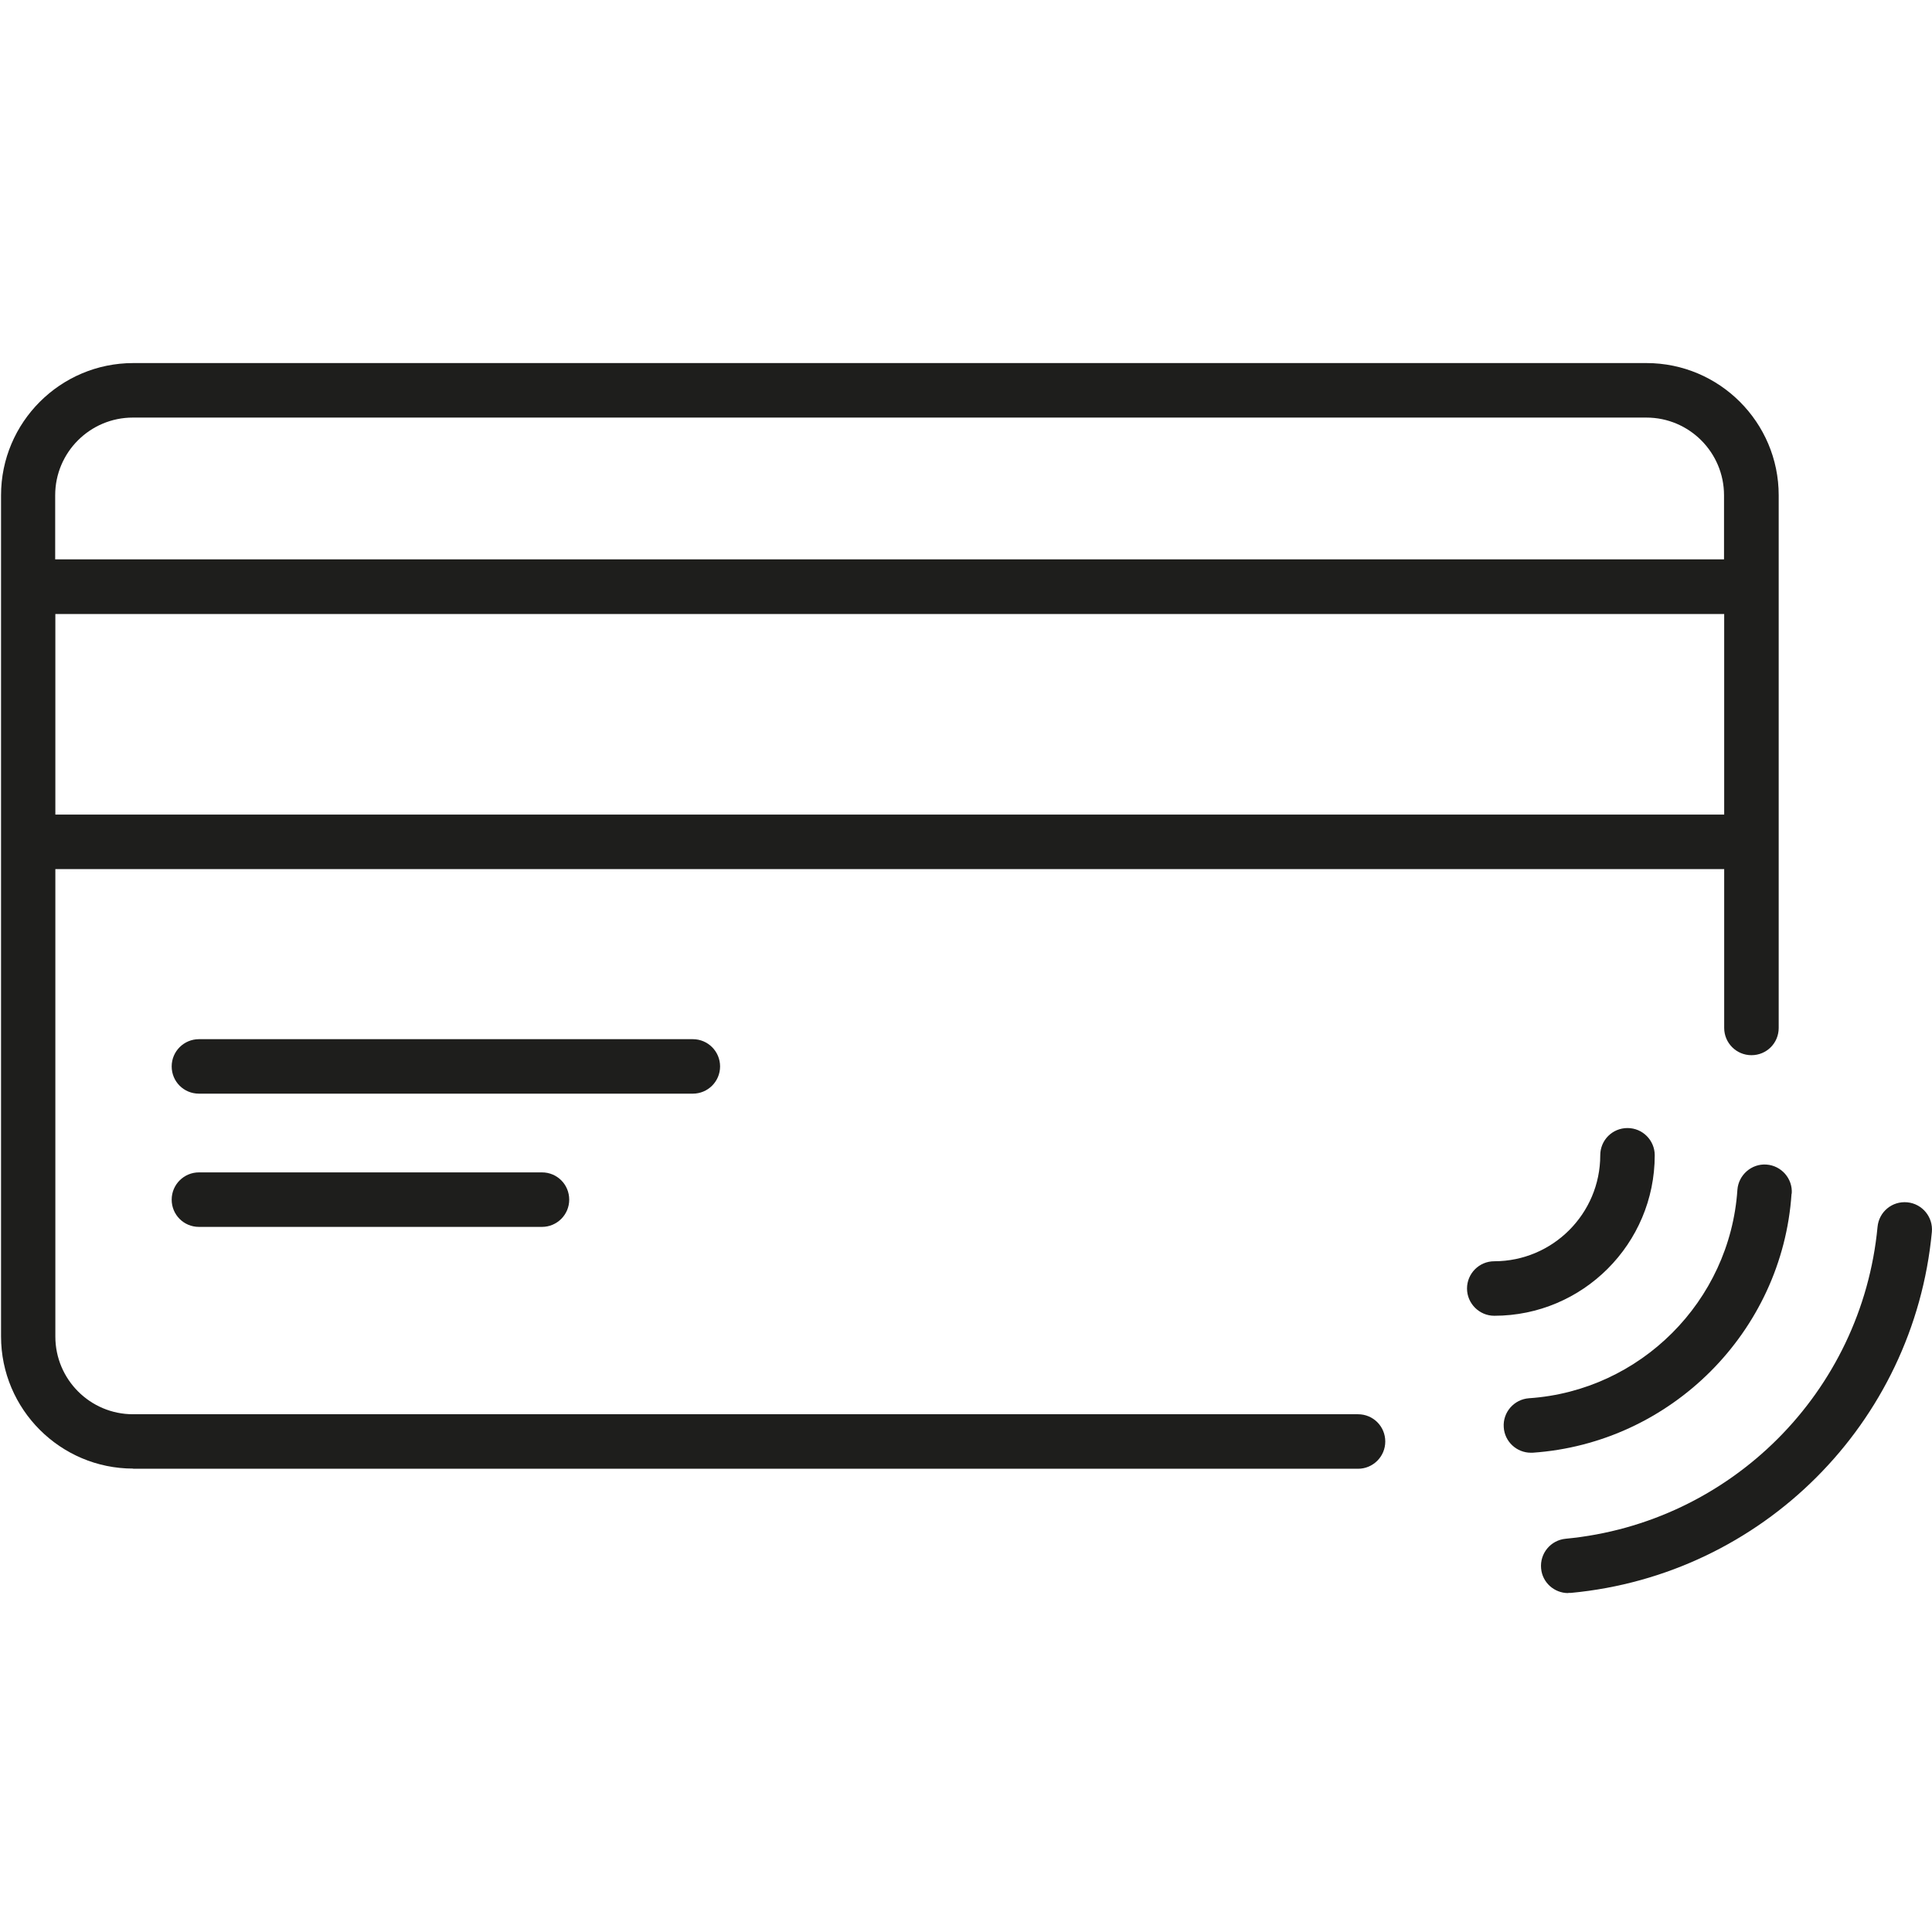
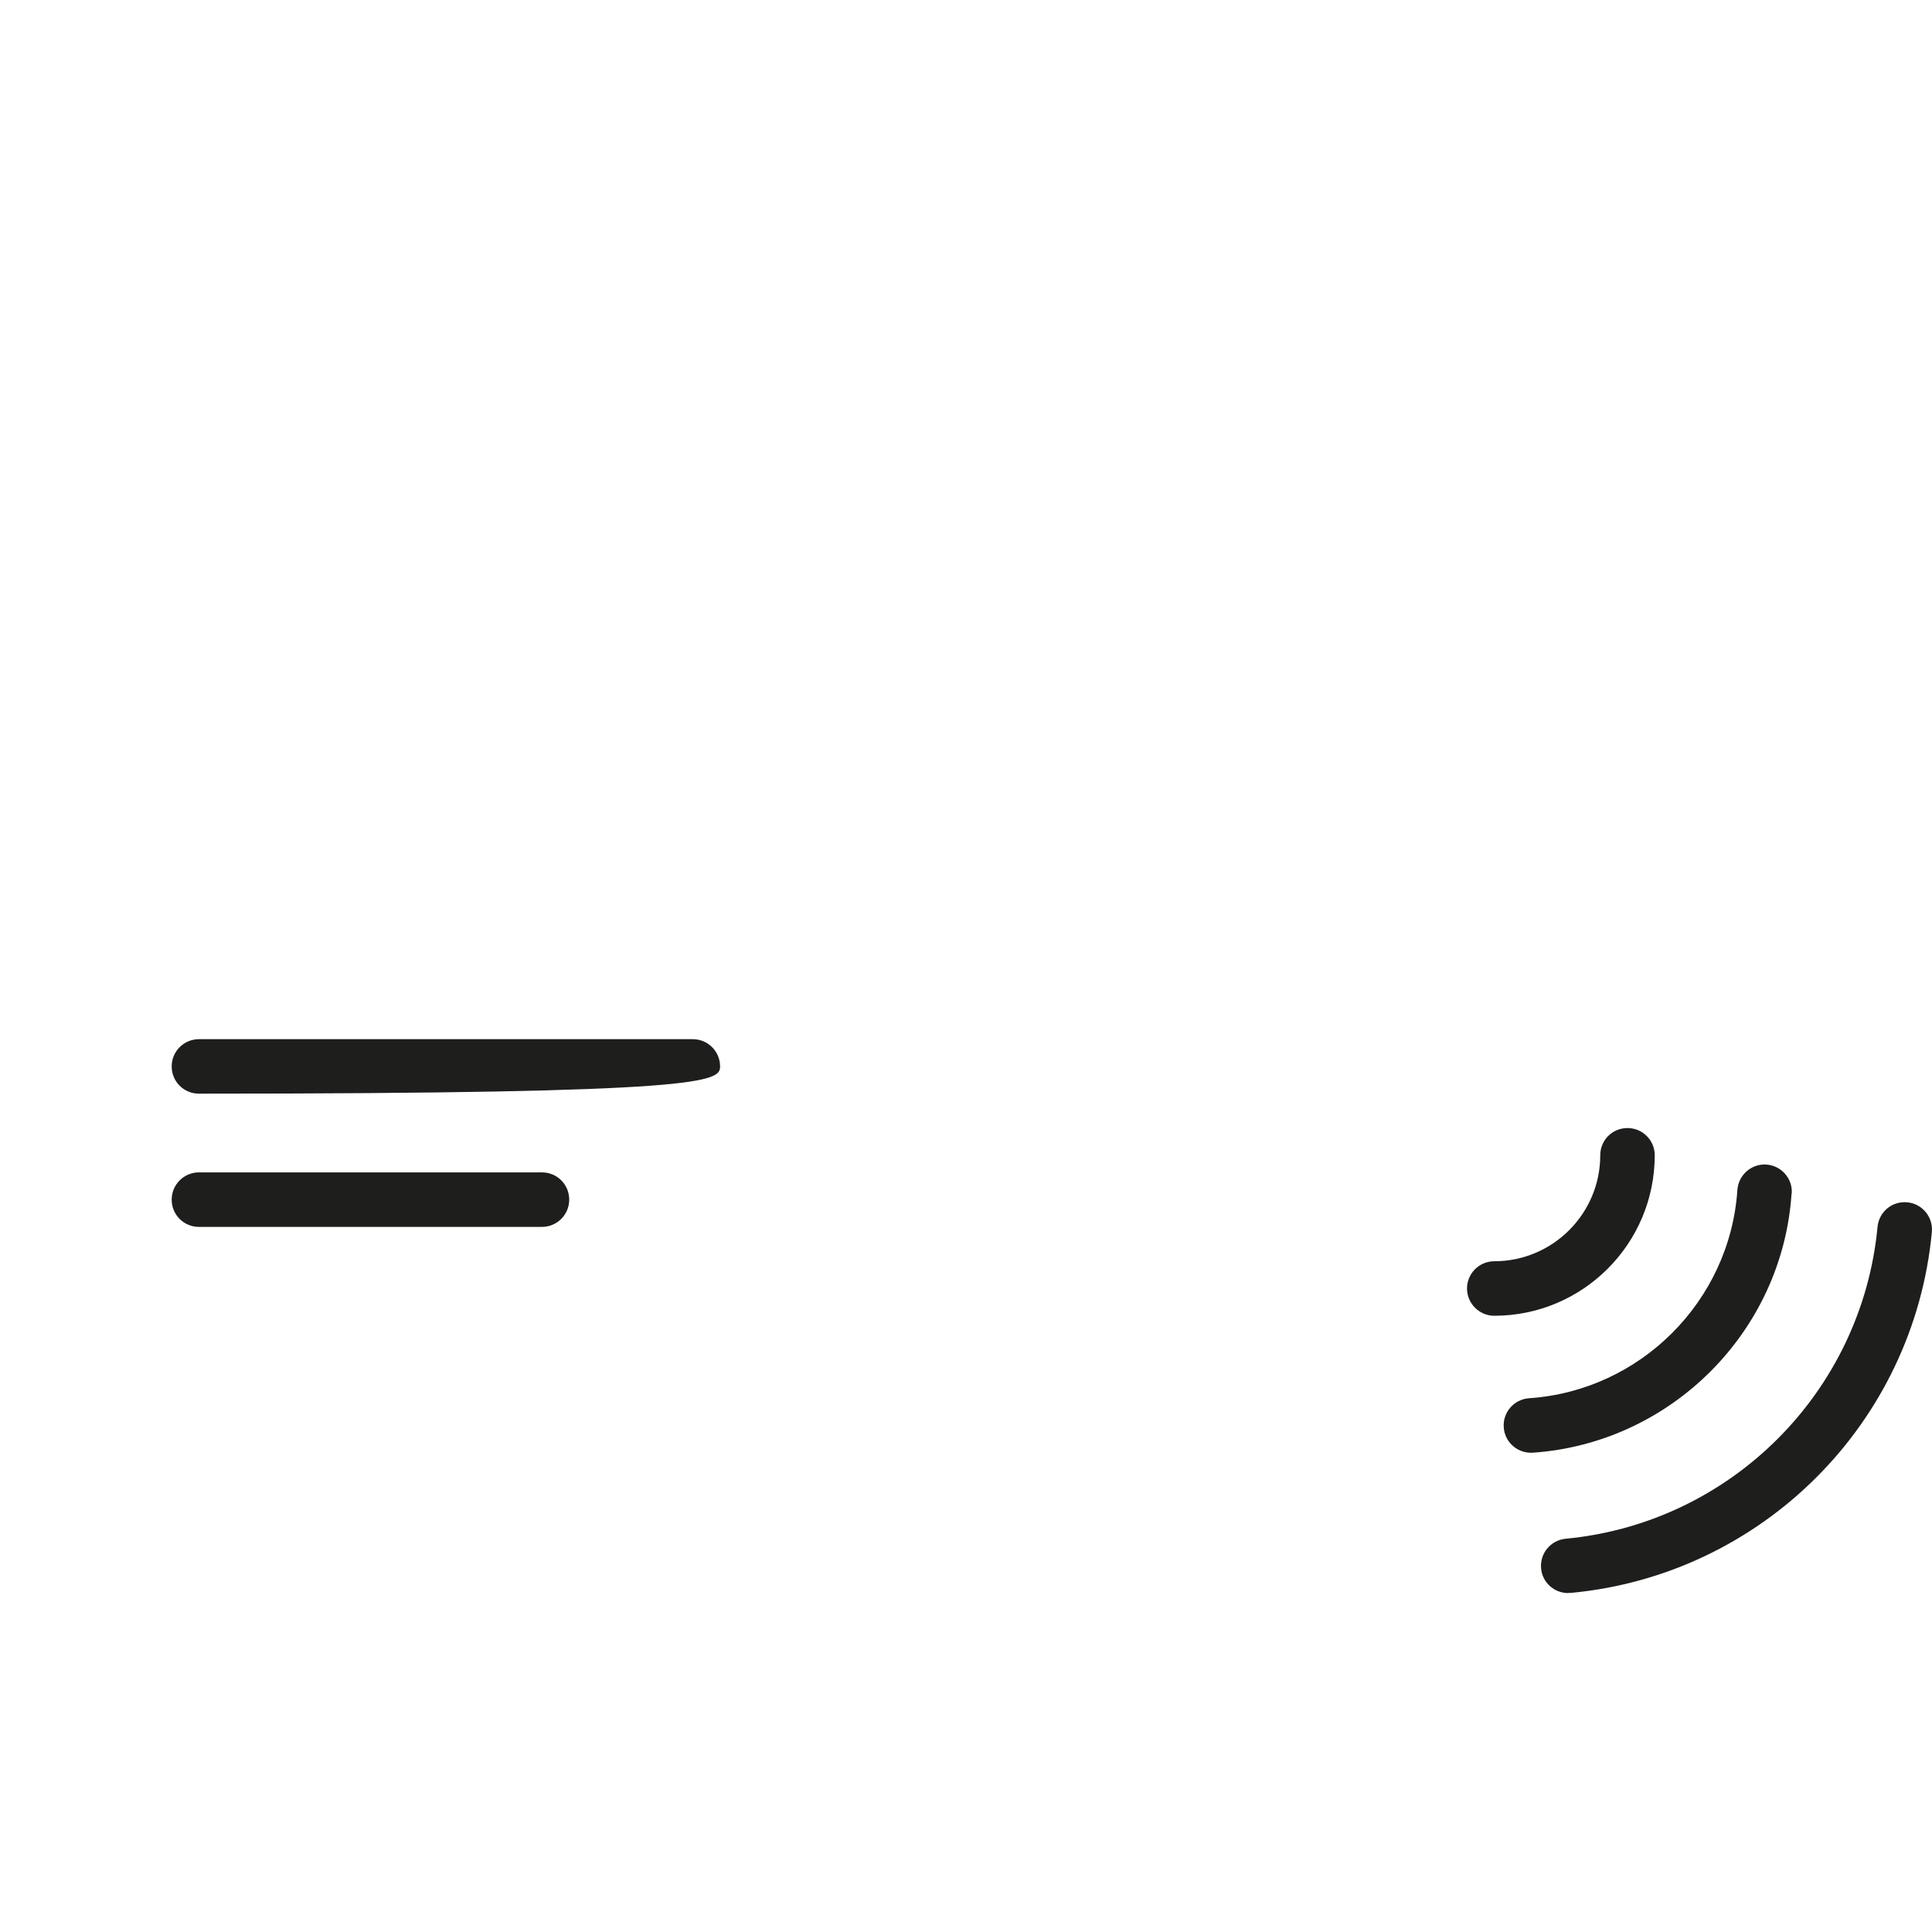
<svg xmlns="http://www.w3.org/2000/svg" width="80" height="80" viewBox="0 0 80 80" fill="none">
  <g clip-path="url(#clip0_2094_76172)">
-     <path d="M5.508 60.818H56.233C56.852 60.818 57.361 60.316 57.361 59.69C57.361 59.063 56.859 58.561 56.233 58.561H5.508C3.73 58.561 2.292 57.116 2.292 55.346V35.987H71.395V42.565C71.395 43.185 71.897 43.693 72.524 43.693C73.151 43.693 73.652 43.192 73.652 42.565V20.507C73.652 17.49 71.196 15.034 68.18 15.034H5.515C2.499 15.034 0.043 17.49 0.043 20.507V55.338C0.043 58.355 2.499 60.811 5.515 60.811L5.508 60.818ZM2.292 33.73V25.426H71.395V33.73H2.292ZM5.508 17.291H68.173C69.95 17.291 71.388 18.737 71.388 20.507V23.162H2.285V20.507C2.285 18.729 3.73 17.291 5.5 17.291H5.508Z" fill="#1E1E1C" />
-     <path d="M29.817 44.158C29.817 43.538 29.315 43.03 28.688 43.03H8.238C7.618 43.03 7.109 43.531 7.109 44.158C7.109 44.785 7.611 45.286 8.238 45.286H28.688C29.308 45.286 29.817 44.785 29.817 44.158Z" fill="#1E1E1C" />
+     <path d="M29.817 44.158C29.817 43.538 29.315 43.03 28.688 43.03H8.238C7.618 43.03 7.109 43.531 7.109 44.158C7.109 44.785 7.611 45.286 8.238 45.286C29.308 45.286 29.817 44.785 29.817 44.158Z" fill="#1E1E1C" />
    <path d="M8.238 48.546C7.618 48.546 7.109 49.048 7.109 49.675C7.109 50.301 7.611 50.803 8.238 50.803H22.442C23.061 50.803 23.57 50.301 23.57 49.675C23.57 49.048 23.069 48.546 22.442 48.546H8.238Z" fill="#1E1E1C" />
    <path d="M66.263 47.838C66.263 50.257 64.293 52.226 61.874 52.226C61.248 52.226 60.746 52.735 60.746 53.355C60.746 53.974 61.255 54.483 61.874 54.483C65.54 54.483 68.519 51.504 68.519 47.838C68.519 47.219 68.018 46.71 67.391 46.71C66.764 46.71 66.263 47.211 66.263 47.838Z" fill="#1E1E1C" />
    <path d="M74.192 49.424C74.236 48.804 73.764 48.266 73.145 48.222C72.532 48.177 71.987 48.649 71.942 49.269C71.633 53.878 67.923 57.588 63.314 57.898C62.694 57.942 62.222 58.48 62.267 59.1C62.303 59.697 62.805 60.154 63.388 60.154C63.41 60.154 63.439 60.154 63.461 60.154C69.184 59.763 73.801 55.154 74.184 49.431L74.192 49.424Z" fill="#1E1E1C" />
    <path d="M64.942 65.958C64.942 65.958 65.016 65.958 65.053 65.958C72.966 65.213 79.249 58.93 79.994 51.017C80.053 50.397 79.596 49.844 78.977 49.785C78.342 49.726 77.804 50.183 77.745 50.803C77.096 57.639 71.668 63.067 64.832 63.716C64.212 63.775 63.755 64.321 63.814 64.948C63.865 65.53 64.359 65.966 64.935 65.966L64.942 65.958Z" fill="#1E1E1C" />
  </g>
  <defs>
    <clipPath id="clip0_2094_76172">
      <rect width="80" height="80" fill="white" />
    </clipPath>
  </defs>
</svg>